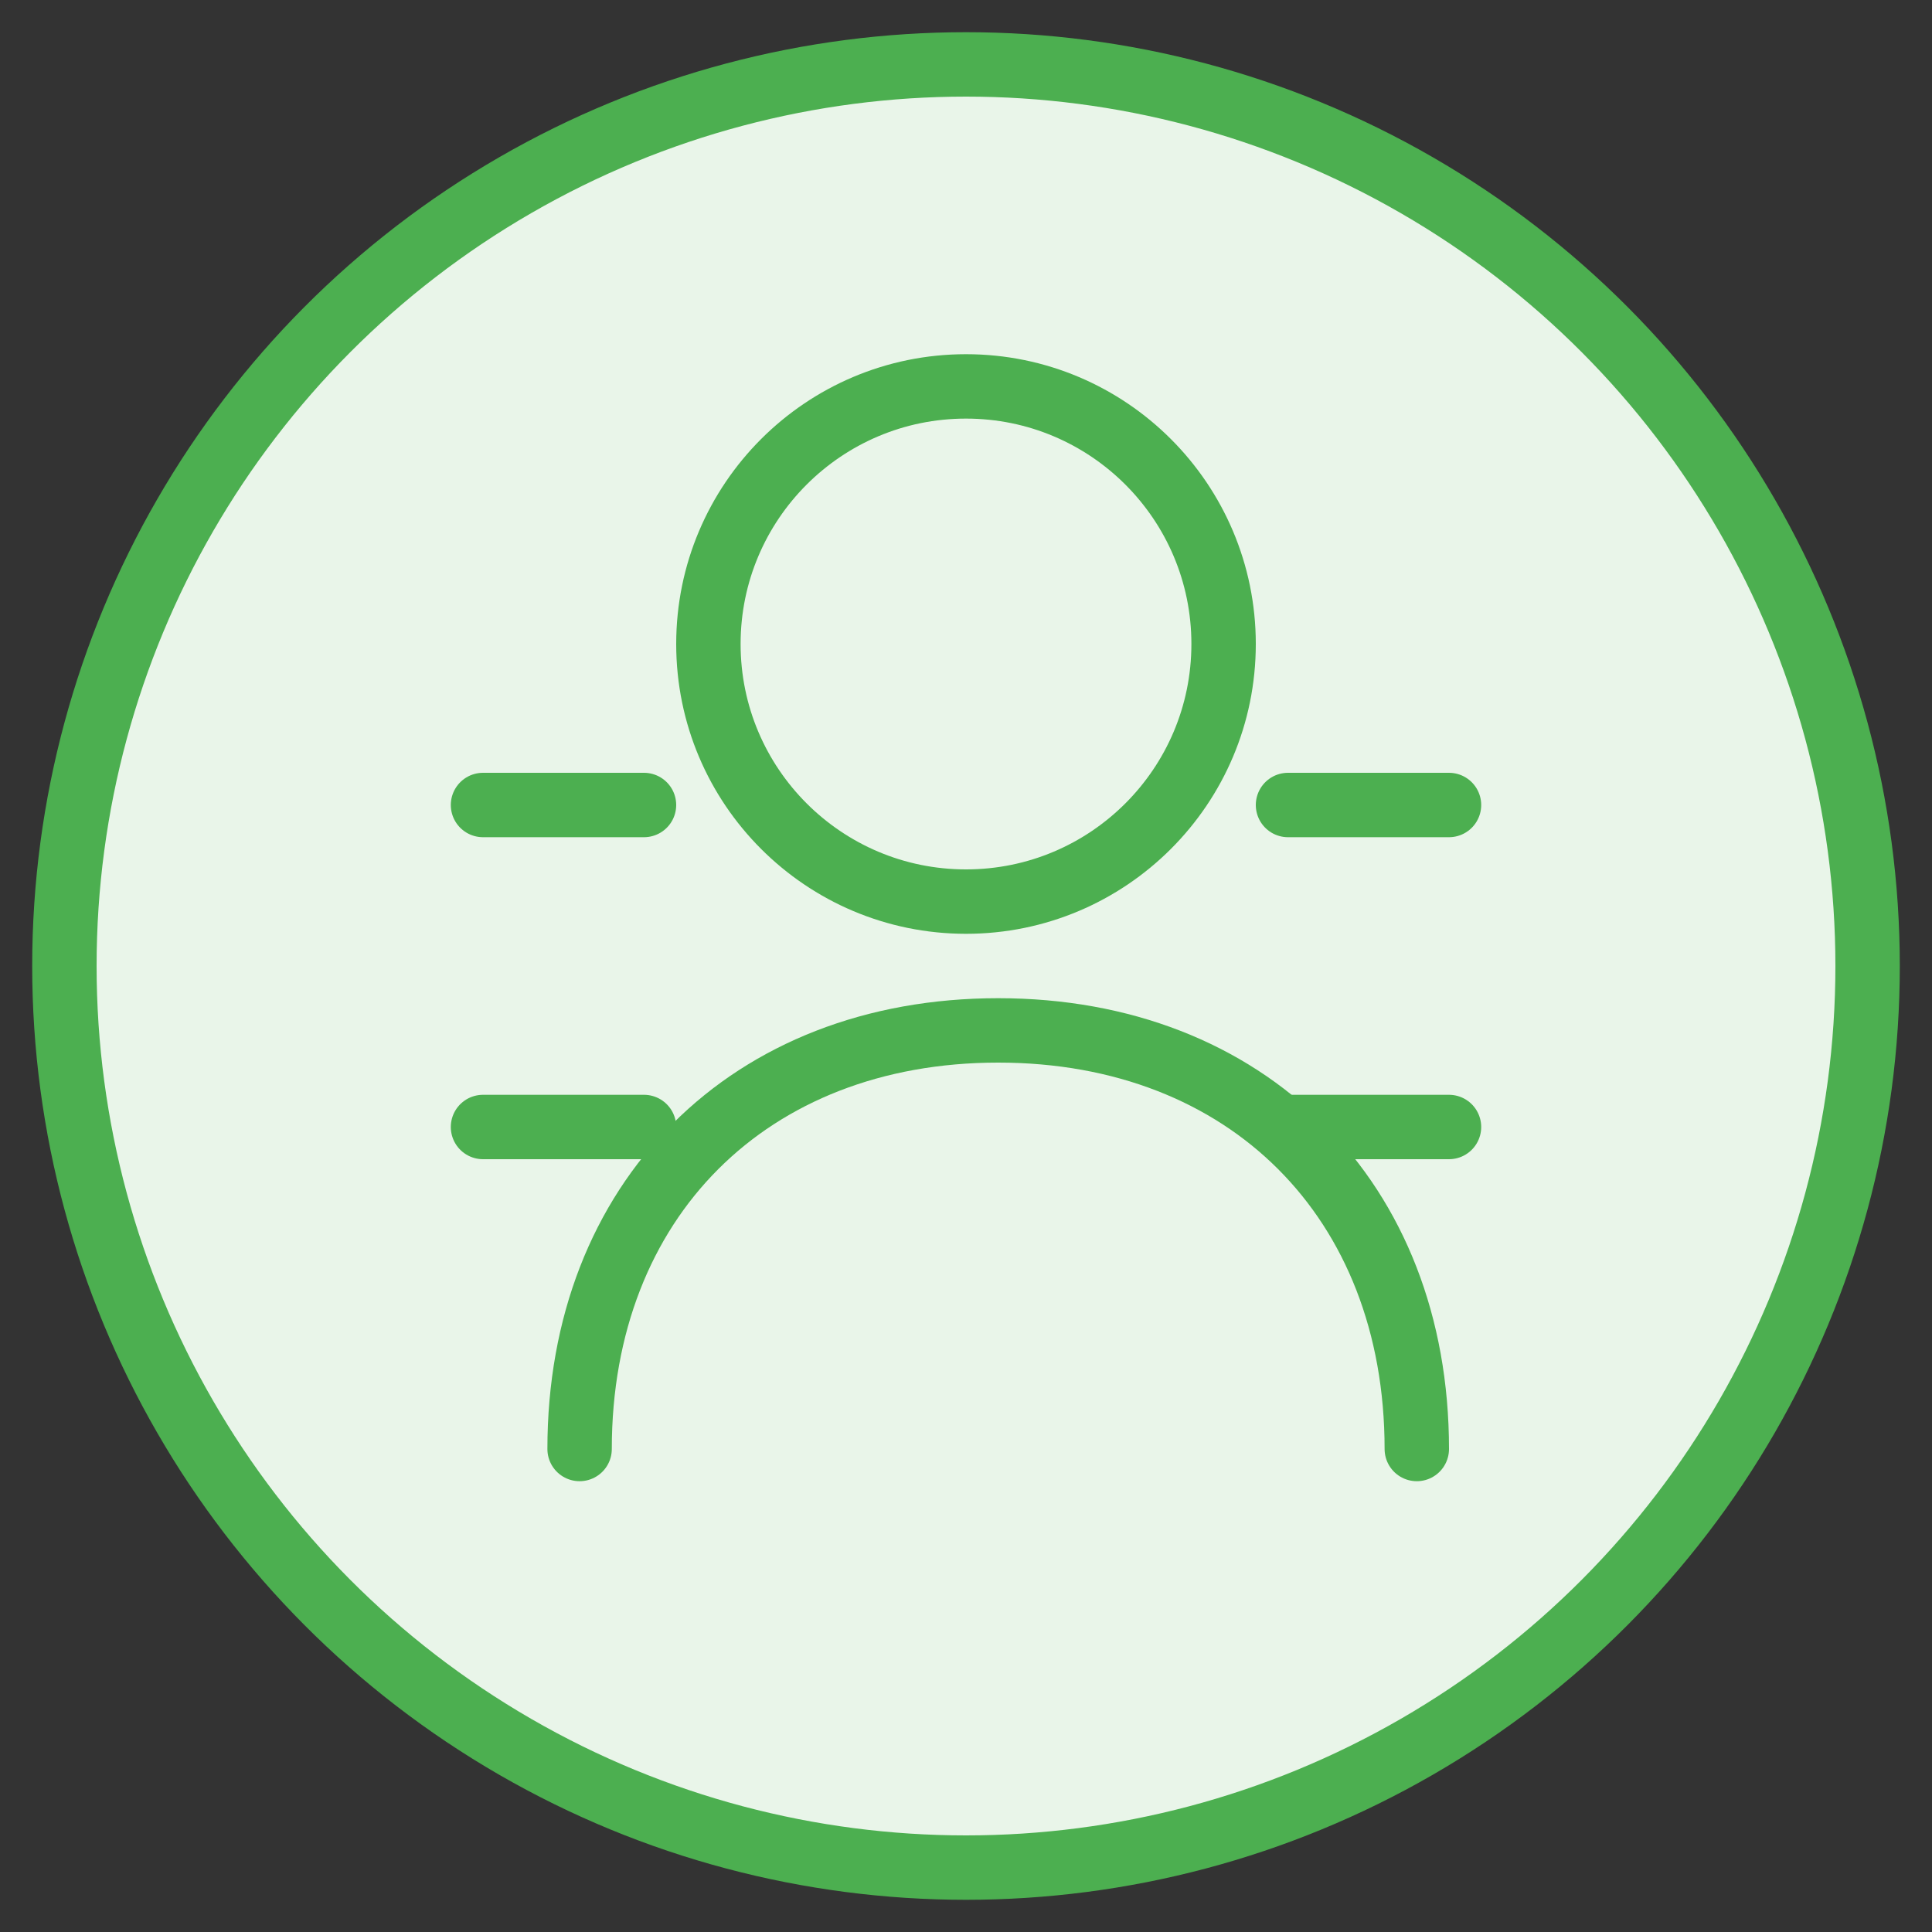
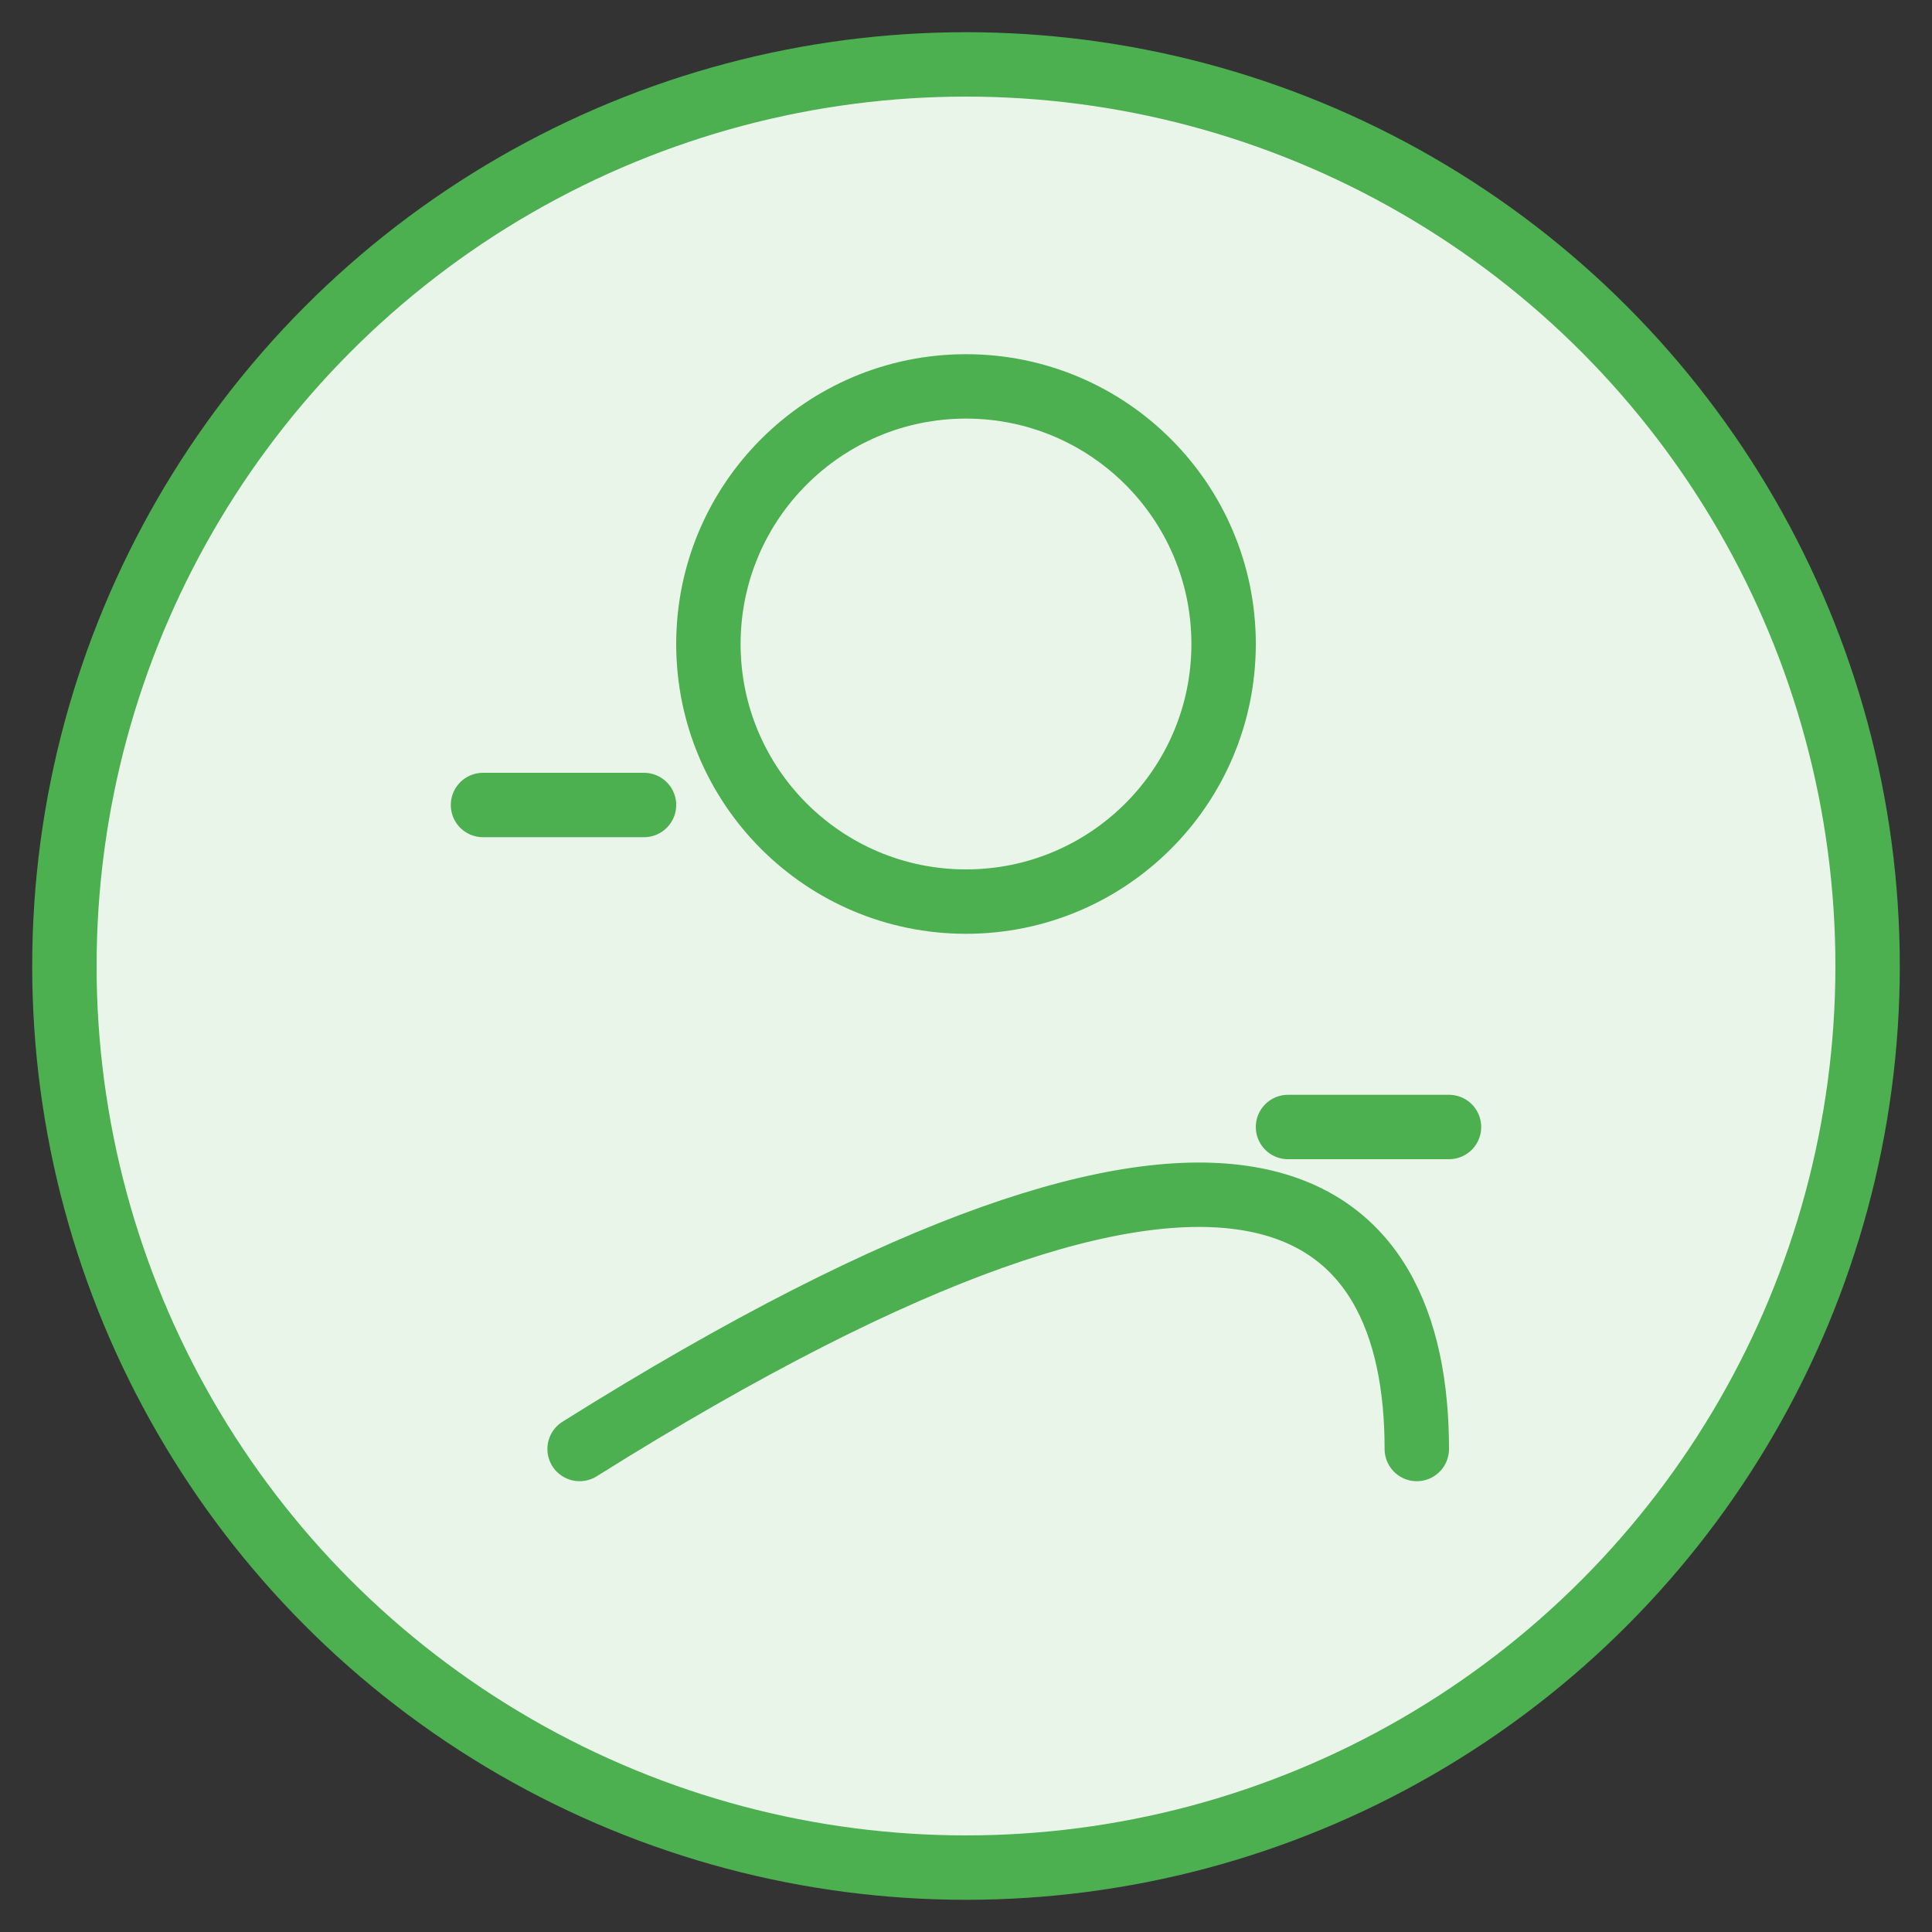
<svg xmlns="http://www.w3.org/2000/svg" width="60" height="60" viewBox="0 0 60 60" fill="none">
  <rect x="0" y="0" width="60" height="60" fill="#333333" stroke="none" />
  <circle cx="30" cy="30" r="28" fill="#E9F5E9" stroke="#4CAF50" stroke-width="2" />
  <circle cx="30" cy="20" r="8" stroke="#4CAF50" stroke-width="2" />
-   <path d="M18 45C18 37.268 23.268 32 31 32C38.732 32 44 37.268 44 45" stroke="#4CAF50" stroke-width="2" stroke-linecap="round" />
+   <path d="M18 45C38.732 32 44 37.268 44 45" stroke="#4CAF50" stroke-width="2" stroke-linecap="round" />
  <path d="M15 25H20" stroke="#4CAF50" stroke-width="2" stroke-linecap="round" />
-   <path d="M15 35H20" stroke="#4CAF50" stroke-width="2" stroke-linecap="round" />
-   <path d="M40 25H45" stroke="#4CAF50" stroke-width="2" stroke-linecap="round" />
  <path d="M40 35H45" stroke="#4CAF50" stroke-width="2" stroke-linecap="round" />
</svg>